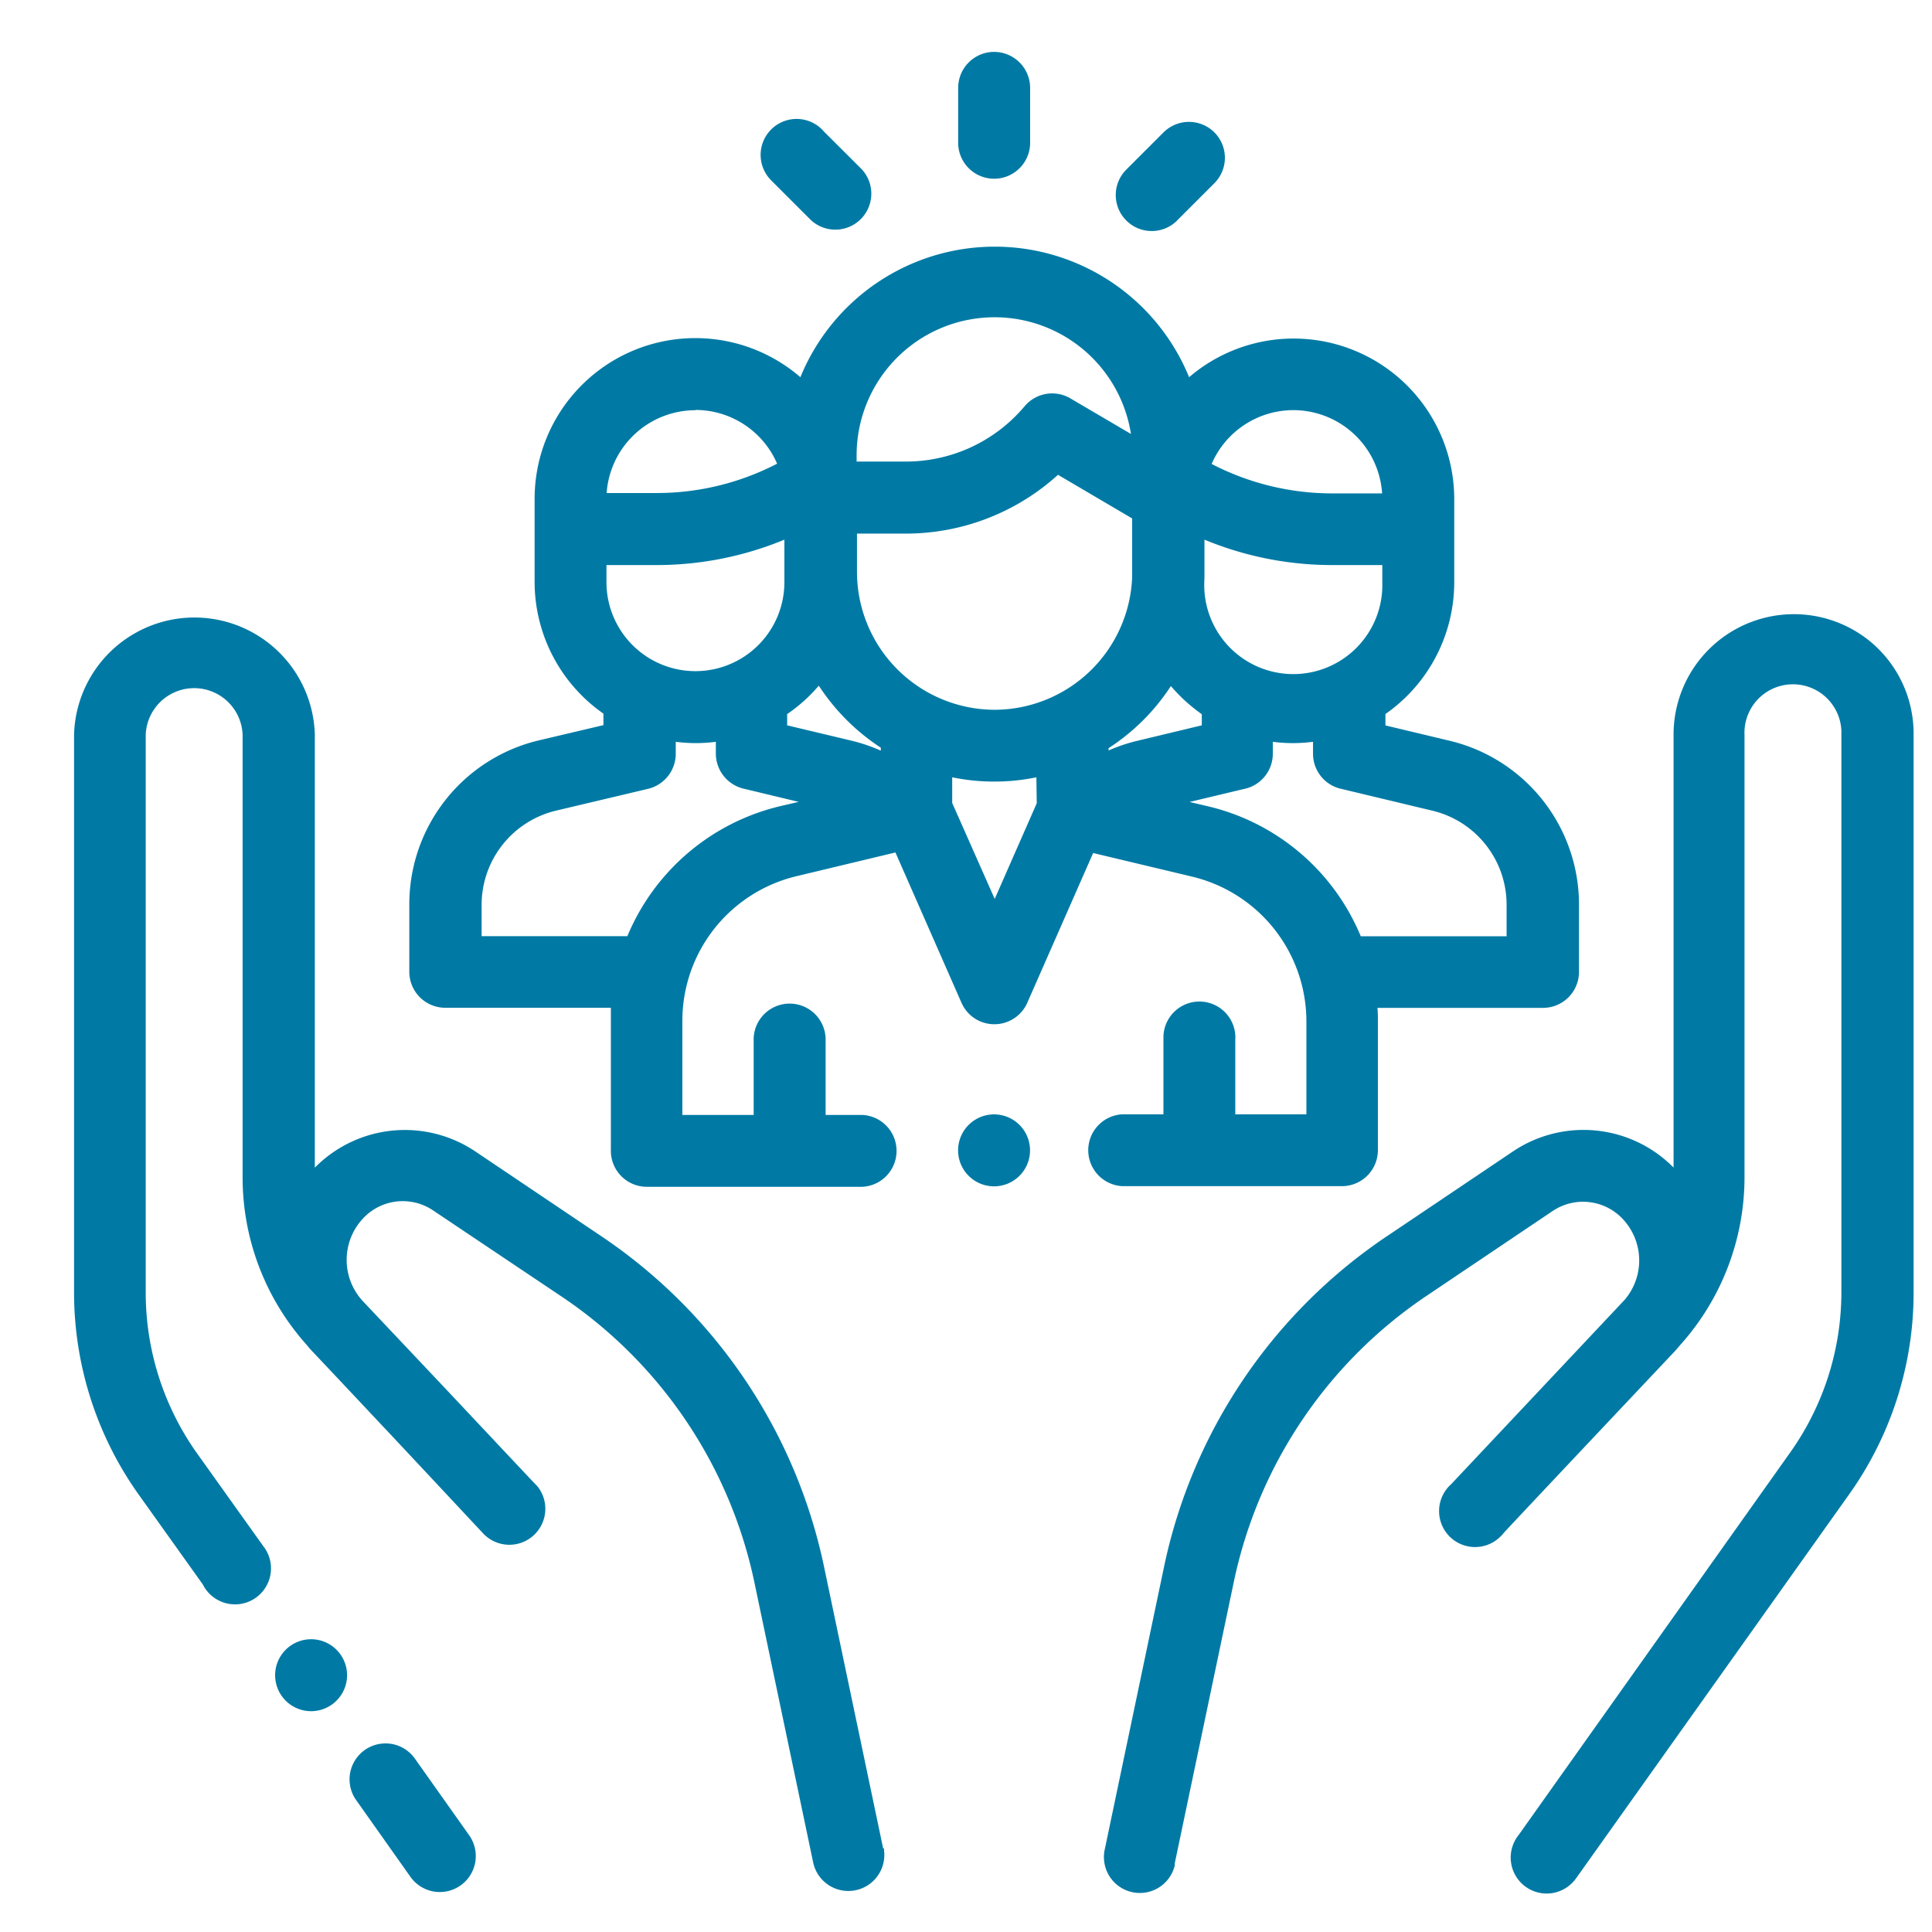
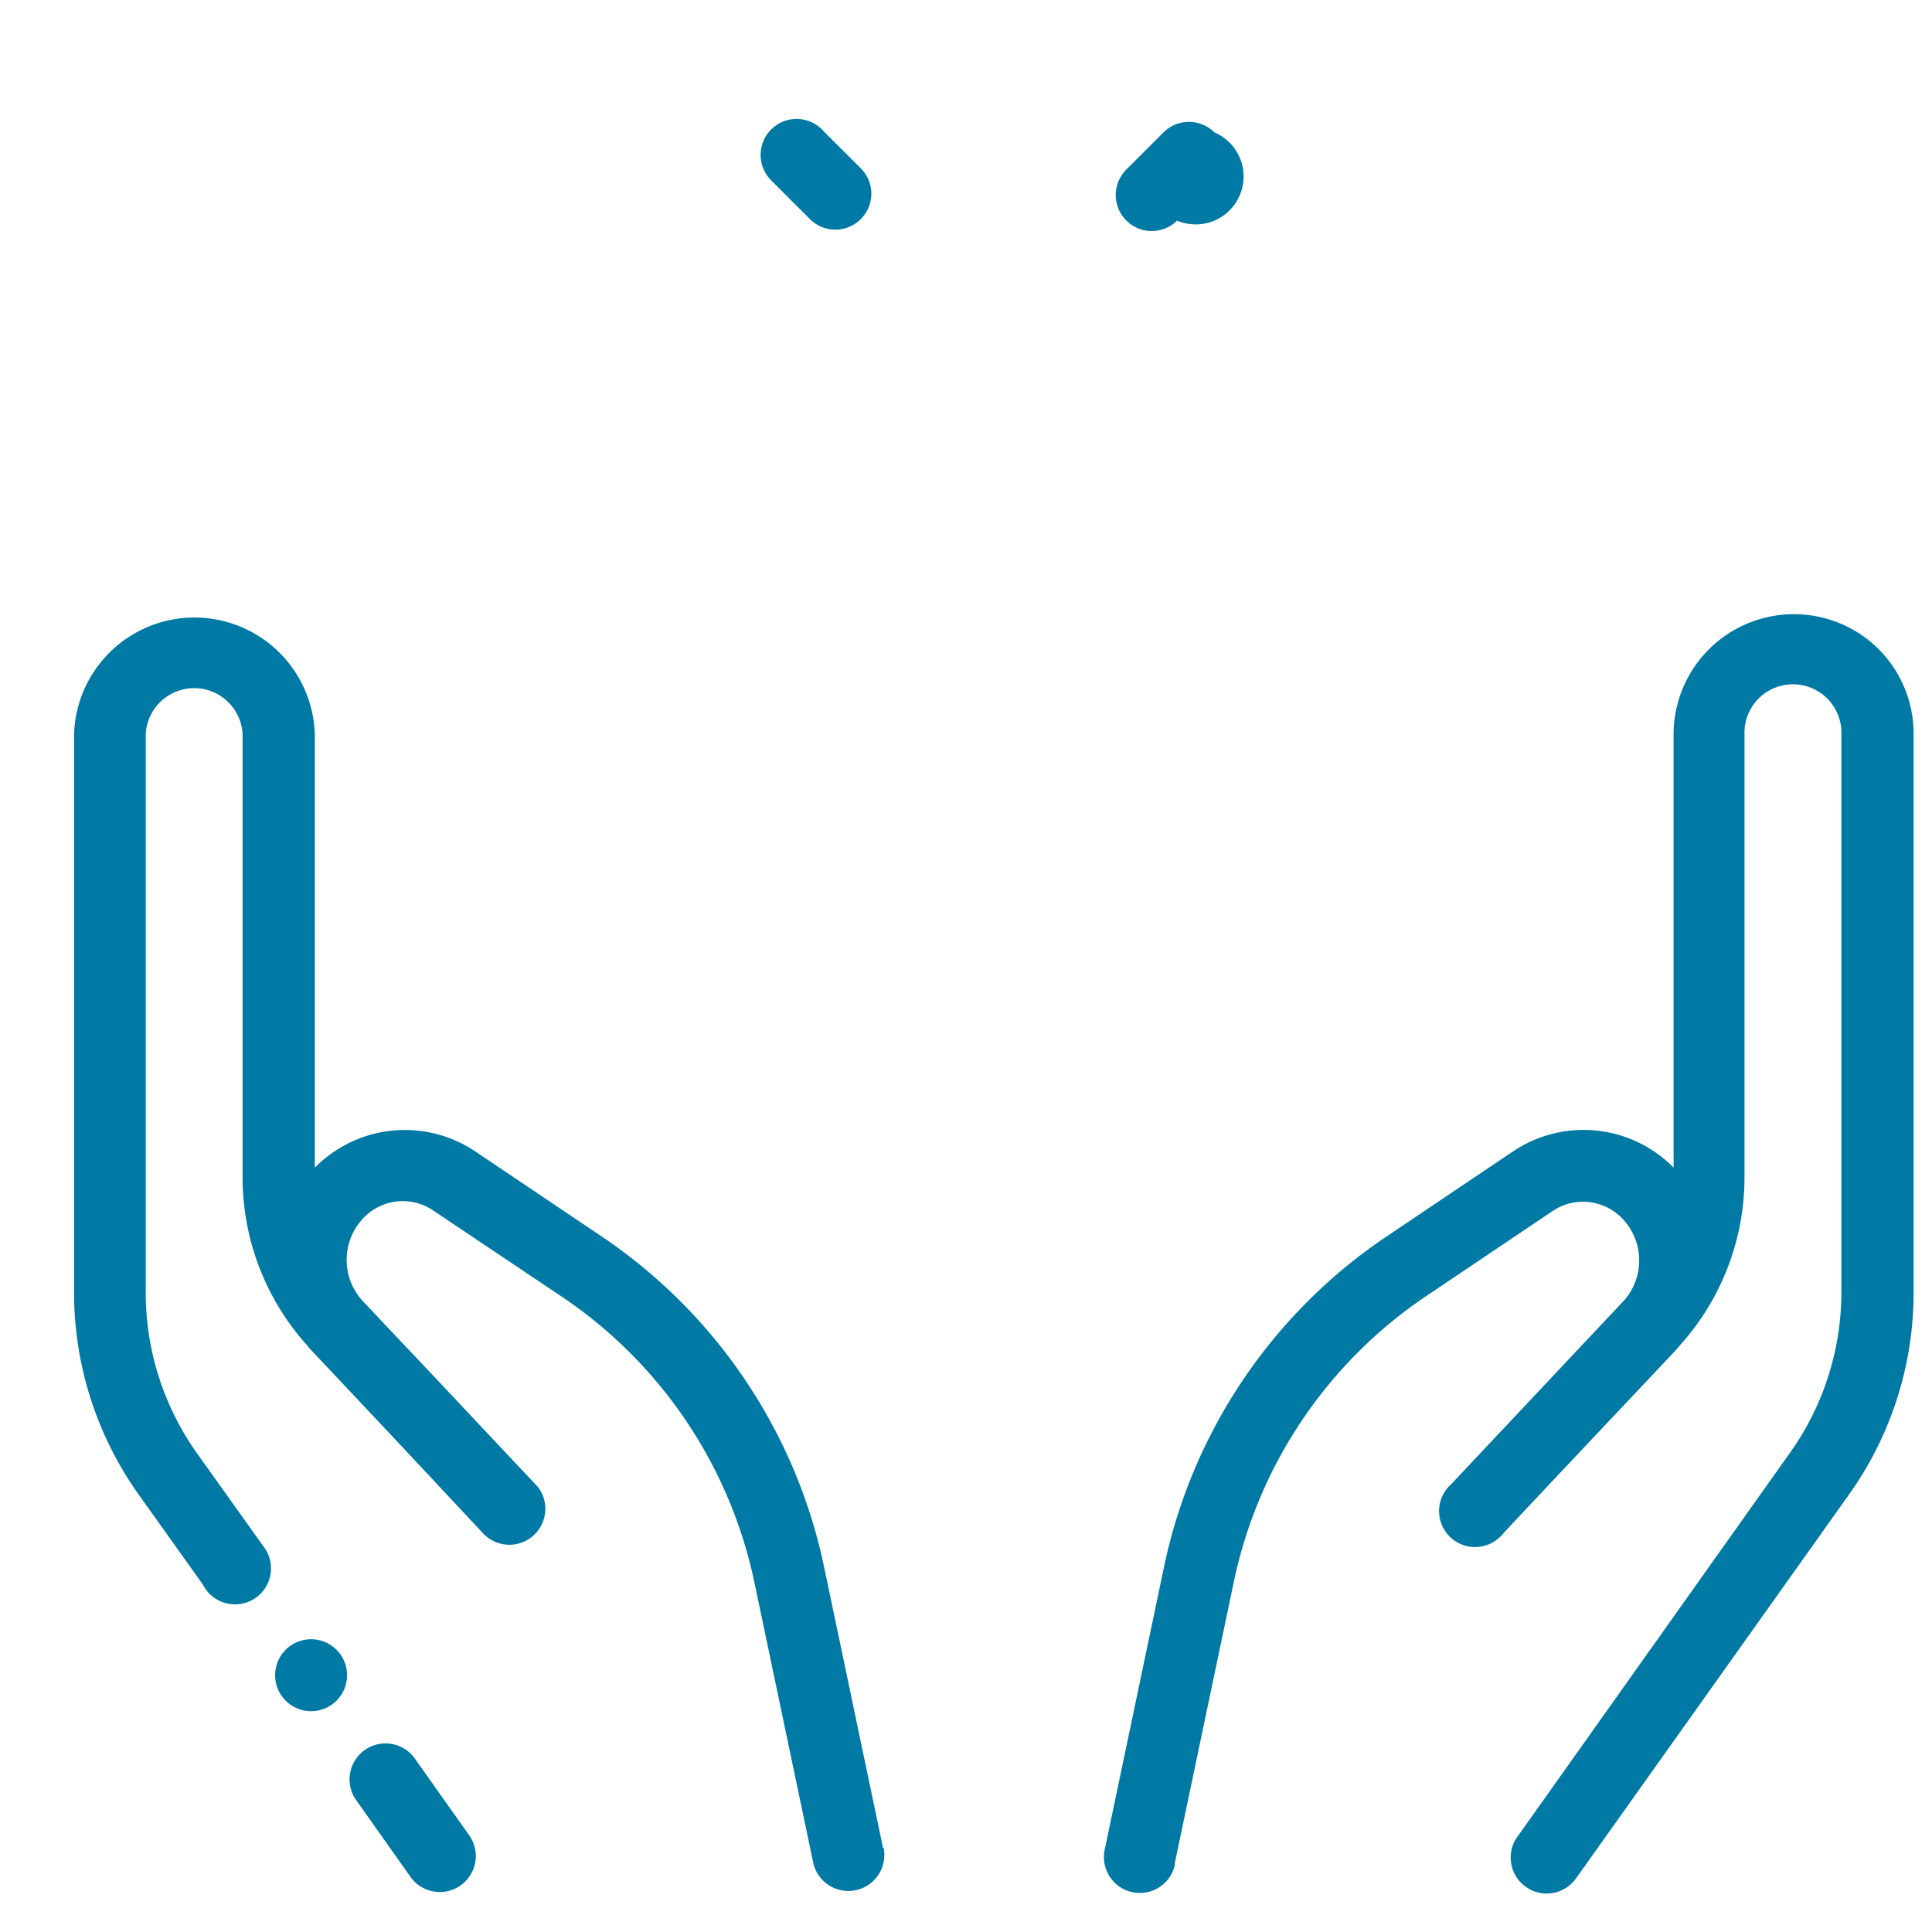
<svg xmlns="http://www.w3.org/2000/svg" id="Livello_1" data-name="Livello 1" viewBox="0 0 210 210">
  <defs>
    <style>.cls-1{fill:#007aa4;}</style>
  </defs>
  <g id="Raggruppa_8713" data-name="Raggruppa 8713">
    <g id="Raggruppa_8714" data-name="Raggruppa 8714">
      <g id="Raggruppa_8713-2" data-name="Raggruppa 8713-2">
        <path id="Tracciato_3880" data-name="Tracciato 3880" class="cls-1" d="M51,199.49l-5.87-8.29a3.91,3.91,0,0,0-6.53,4.3l.16.23L44.61,204A3.9,3.9,0,0,0,51,199.49Z" />
      </g>
    </g>
    <g id="Raggruppa_8716" data-name="Raggruppa 8716">
      <g id="Raggruppa_8715" data-name="Raggruppa 8715">
        <path id="Tracciato_3881" data-name="Tracciato 3881" class="cls-1" d="M96,200.94l-6.4-30.5A57.49,57.49,0,0,0,65.3,134.33l-13.66-9.19a13.74,13.74,0,0,0-17.42,1.78V79.85a13.09,13.09,0,0,0-26.17,0v60.57a37.88,37.88,0,0,0,7,22l7,9.81A3.91,3.91,0,1,0,28.57,168a1.88,1.88,0,0,0-.16-.23l-7-9.81a30.14,30.14,0,0,1-5.57-17.5V79.84a5.27,5.27,0,0,1,10.53,0v48.07a27.27,27.27,0,0,0,7,18.31,7.8,7.8,0,0,0,.6.69c2.6,2.75,5.65,6,8.52,9.05l4,4.27,0,0,6,6.42a3.91,3.91,0,0,0,6-5q-.16-.19-.33-.36c-.08-.07-4.65-4.94-9.87-10.49l-9-9.53-.06-.08a6.59,6.59,0,0,1,.13-8.64,5.9,5.9,0,0,1,7.69-1l13.68,9.17A49.74,49.74,0,0,1,82,172l6.4,30.5a3.91,3.91,0,0,0,7.69-1.37,2,2,0,0,0,0-.24Z" />
      </g>
    </g>
    <g id="Raggruppa_8718" data-name="Raggruppa 8718">
      <g id="Raggruppa_8717" data-name="Raggruppa 8717">
        <path id="Tracciato_3882" data-name="Tracciato 3882" class="cls-1" d="M37,179.82l0,0a3.91,3.91,0,1,0-6.36,4.55l0,0A3.91,3.91,0,0,0,37,179.82Z" />
      </g>
    </g>
    <g id="Raggruppa_8720" data-name="Raggruppa 8720">
      <g id="Raggruppa_8719" data-name="Raggruppa 8719">
        <path id="Tracciato_3883" data-name="Tracciato 3883" class="cls-1" d="M203.18,69.64a13.08,13.08,0,0,0-21.27,10.2v47.07a13.75,13.75,0,0,0-17.42-1.78l-13.66,9.19a57.49,57.49,0,0,0-24.33,36.11l-6.4,30.51a3.9,3.9,0,1,0,7.59,1.83,1.55,1.55,0,0,0,0-.23l6.4-30.5a49.74,49.74,0,0,1,21.05-31.24l13.66-9.19a5.92,5.92,0,0,1,7.69,1,6.58,6.58,0,0,1,.14,8.63l-.08.09-18.82,20a3.91,3.91,0,1,0,5.35,5.7,2.82,2.82,0,0,0,.33-.36c0-.05,16-17,18.61-19.77q.31-.34.6-.69a27.3,27.3,0,0,0,7-18.33v-48a5.27,5.27,0,1,1,10.53,0h0V140.4a30.08,30.08,0,0,1-5.58,17.5l-29.51,41.57a3.91,3.91,0,1,0,6.21,4.75l.16-.22L201,162.42a37.8,37.8,0,0,0,7-22V79.84A13,13,0,0,0,203.18,69.64Z" />
      </g>
    </g>
    <g id="Raggruppa_8722" data-name="Raggruppa 8722">
      <g id="Raggruppa_8721" data-name="Raggruppa 8721">
-         <path id="Tracciato_3884" data-name="Tracciato 3884" class="cls-1" d="M157.54,80.51l-6.95-1.66V77.61a17.47,17.47,0,0,0,7.48-14.33v-9A17.46,17.46,0,0,0,129.25,41,22.82,22.82,0,0,0,87,41,17.47,17.47,0,0,0,58.11,54.24v9a17.47,17.47,0,0,0,7.48,14.33v1.25l-7,1.65a18.31,18.31,0,0,0-14.1,17.86v7.3a3.91,3.91,0,0,0,3.91,3.91h18c0,.47,0,1,0,1.43v14A3.91,3.91,0,0,0,70.27,129H93.74a3.91,3.91,0,0,0,0-7.81h-4v-8.07a3.91,3.91,0,1,0-7.82-.24v8.31H74.17V111A16.16,16.16,0,0,1,86.61,95.23l10.72-2.57L104.51,109a3.89,3.89,0,0,0,3.57,2.33h0a3.91,3.91,0,0,0,3.58-2.33l7.16-16.28,10.69,2.55A16.19,16.19,0,0,1,142,111v10.12h-7.73v-8.07a3.91,3.91,0,1,0-7.81-.24v8.31H122a3.91,3.91,0,0,0,0,7.81h23.86a3.91,3.91,0,0,0,3.91-3.91V111c0-.49,0-1-.05-1.45h18a3.91,3.91,0,0,0,3.91-3.9v-7.3A18.31,18.31,0,0,0,157.54,80.51ZM140.59,44.58a9.68,9.68,0,0,1,9.64,9.05H144.8a28.45,28.45,0,0,1-13.1-3.2A9.68,9.68,0,0,1,140.59,44.58Zm-9.67,18.14V58.66a36.28,36.28,0,0,0,13.87,2.76h5.46v1.86a9.68,9.68,0,1,1-19.35,0ZM93.11,49.56h0a15,15,0,0,1,29.82-2.39l-6.57-3.86a3.91,3.91,0,0,0-5,.86,16.85,16.85,0,0,1-12.93,6H93.11Zm-17.52-5a9.68,9.68,0,0,1,8.88,5.84,28.41,28.41,0,0,1-13.1,3.19H65.94a9.68,9.68,0,0,1,9.65-9ZM65.92,61.42h5.45a36.34,36.34,0,0,0,13.89-2.76v4.62a9.67,9.67,0,1,1-19.34,0ZM84.79,87.63a24,24,0,0,0-16.6,14.13H52.35V98.37a10.53,10.53,0,0,1,8.1-10.26l10-2.37a3.92,3.92,0,0,0,3-3.79V80.63a16.75,16.75,0,0,0,4.36,0v1.29a3.93,3.93,0,0,0,3.17,3.84l5.83,1.4Zm10.9-6.06a18.31,18.31,0,0,0-3.13-1.06l-7-1.67V77.62A17.42,17.42,0,0,0,89,74.53a23.15,23.15,0,0,0,6.74,6.74v.3Zm17,5.74-4.57,10.4L103.5,87.28V84.49a22.74,22.74,0,0,0,9.15,0Zm-4.54-10.16a15,15,0,0,1-15-15V58h5.34A24.61,24.61,0,0,0,115,51.61l8.06,4.74v6.37a15,15,0,0,1-15,14.43Zm12.35,4.44v-.27a22.93,22.93,0,0,0,6.77-6.75,18.06,18.06,0,0,0,3.36,3.06v1.21l-7,1.68a18.52,18.52,0,0,0-3.15,1.06Zm43.36,20.18H147.91A23.93,23.93,0,0,0,131.3,87.64l-2-.47,5.86-1.4a3.91,3.91,0,0,0,3.19-3.85V80.63a16.82,16.82,0,0,0,4.37,0v1.31a3.9,3.9,0,0,0,3,3.79l9.94,2.38a10.51,10.51,0,0,1,8.1,10.25v3.39Z" />
-       </g>
+         </g>
    </g>
    <g id="Raggruppa_8724" data-name="Raggruppa 8724">
      <g id="Raggruppa_8723" data-name="Raggruppa 8723">
-         <path id="Tracciato_3885" data-name="Tracciato 3885" class="cls-1" d="M110.83,122.29a3.91,3.91,0,1,0,1.13,2.76A3.91,3.91,0,0,0,110.83,122.29Z" />
-       </g>
+         </g>
    </g>
    <g id="Raggruppa_8726" data-name="Raggruppa 8726">
      <g id="Raggruppa_8725" data-name="Raggruppa 8725">
-         <path id="Tracciato_3886" data-name="Tracciato 3886" class="cls-1" d="M108.06,5.64a3.91,3.91,0,0,0-3.91,3.91v5.84a3.91,3.91,0,0,0,7.82.25V9.55A3.92,3.92,0,0,0,108.06,5.64Z" />
-       </g>
+         </g>
    </g>
    <g id="Raggruppa_8728" data-name="Raggruppa 8728">
      <g id="Raggruppa_8727" data-name="Raggruppa 8727">
        <path id="Tracciato_3887" data-name="Tracciato 3887" class="cls-1" d="M93.67,18.4l-4.1-4.09a3.91,3.91,0,1,0-5.72,5.32l.2.2,4.1,4.1a3.91,3.91,0,0,0,5.52-5.53Z" />
      </g>
    </g>
    <g id="Raggruppa_8730" data-name="Raggruppa 8730">
      <g id="Raggruppa_8729" data-name="Raggruppa 8729">
-         <path id="Tracciato_3888" data-name="Tracciato 3888" class="cls-1" d="M132,14.39a3.92,3.92,0,0,0-5.53,0l-4.07,4.07a3.91,3.91,0,0,0,5.39,5.66.93.93,0,0,0,.14-.14L132,19.91A3.91,3.91,0,0,0,132,14.39Z" />
+         <path id="Tracciato_3888" data-name="Tracciato 3888" class="cls-1" d="M132,14.39a3.92,3.92,0,0,0-5.53,0l-4.07,4.07a3.91,3.91,0,0,0,5.39,5.66.93.93,0,0,0,.14-.14A3.91,3.91,0,0,0,132,14.39Z" />
      </g>
    </g>
  </g>
</svg>